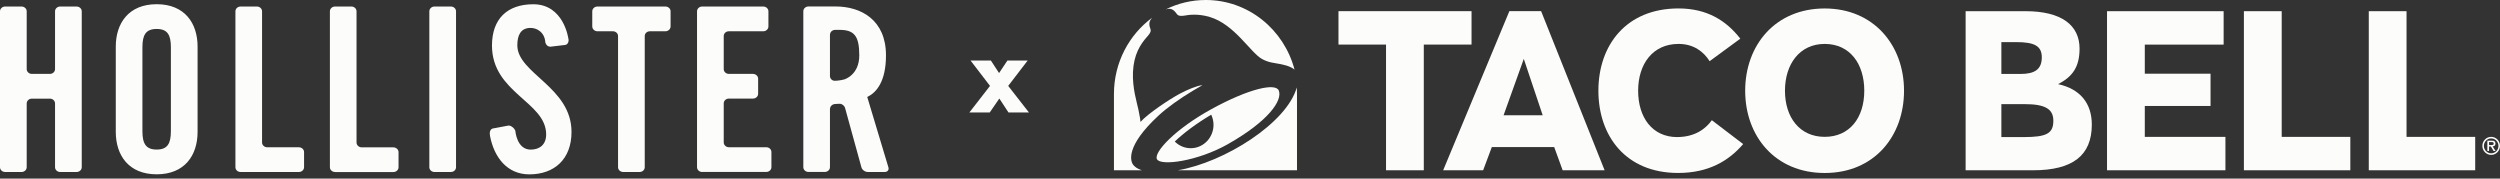
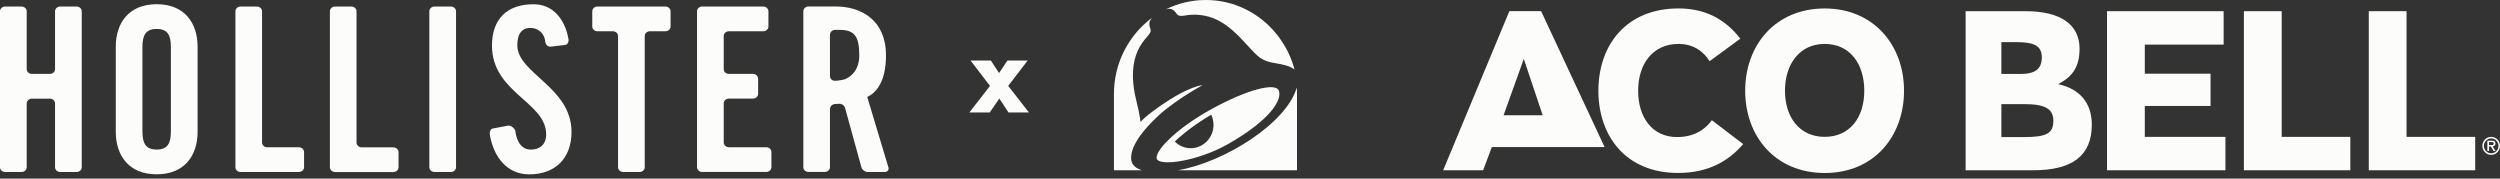
<svg xmlns="http://www.w3.org/2000/svg" width="448" height="32" viewBox="0 0 448 32" fill="none">
  <rect x="0" y="0" width="448" height="32" fill="#333333" stroke="none" />
  <path d="M0.922 30.821C0.406 30.821 0 30.436 0 29.97V2.02C0 1.554 0.417 1.169 0.922 1.169H3.851C4.367 1.169 4.784 1.554 4.784 2.02V12.39C4.784 12.856 5.201 13.241 5.706 13.241H8.942C9.458 13.241 9.864 12.856 9.864 12.39V2.02C9.864 1.554 10.281 1.169 10.786 1.169H13.715C14.231 1.169 14.648 1.554 14.648 2.02V29.97C14.648 30.446 14.231 30.821 13.715 30.821H10.786C10.281 30.821 9.864 30.436 9.864 29.97V18.537C9.864 18.061 9.447 17.676 8.942 17.676H5.706C5.201 17.676 4.784 18.061 4.784 18.537V29.97C4.784 30.446 4.367 30.821 3.851 30.821H0.922ZM25.521 8.471C25.521 6.253 26.136 5.19 28.078 5.19C30.02 5.19 30.623 6.263 30.623 8.471V23.509C30.623 25.727 30.009 26.801 28.078 26.801C26.147 26.801 25.521 25.737 25.521 23.509V8.471ZM20.748 23.631C20.748 27.823 23.053 31.236 28.078 31.236C33.103 31.236 35.407 27.834 35.407 23.631V8.349C35.407 4.157 33.103 0.754 28.078 0.754C23.053 0.754 20.748 4.167 20.748 8.349V23.631ZM47.894 26.395C47.389 26.395 46.961 26.011 46.961 25.535V2.02C46.961 1.554 46.544 1.169 46.039 1.169H43.121C42.605 1.169 42.188 1.554 42.188 2.02V29.97C42.188 30.446 42.605 30.821 43.121 30.821H53.566C54.071 30.821 54.488 30.436 54.488 29.97V27.246C54.488 26.78 54.071 26.395 53.566 26.395H47.894ZM60.04 30.821C59.535 30.821 59.118 30.436 59.118 29.97V2.02C59.118 1.554 59.535 1.169 60.04 1.169H62.97C63.474 1.169 63.891 1.554 63.891 2.02V25.545C63.891 26.011 64.308 26.406 64.813 26.406H70.486C70.99 26.406 71.418 26.79 71.418 27.256V29.98C71.418 30.456 71.001 30.831 70.486 30.831H60.04V30.821ZM77.859 30.821C77.354 30.821 76.937 30.436 76.937 29.97V2.02C76.937 1.554 77.354 1.169 77.859 1.169H80.799C81.304 1.169 81.721 1.554 81.721 2.02V29.97C81.721 30.446 81.304 30.821 80.799 30.821H77.859ZM88.447 23.003L91.069 22.507C91.563 22.426 92.222 23.013 92.353 23.469C92.353 23.469 92.595 26.811 95.096 26.811C96.753 26.811 97.872 25.869 97.872 24.097C97.872 18.223 88.162 16.663 88.162 8.157C88.162 3.427 90.861 0.764 95.568 0.764C101.043 0.764 101.844 6.891 101.844 6.891C102.009 7.336 101.778 8.005 101.274 8.055L98.629 8.369C97.883 8.369 97.719 7.58 97.719 7.58C97.609 5.797 96.204 4.916 94.877 5.007C93.341 5.109 92.704 6.263 92.704 8.116C92.704 13.17 102.415 15.59 102.415 23.641C102.415 28.532 99.332 31.246 94.855 31.246C90.872 31.246 88.535 28.178 87.811 24.35C87.558 23.023 88.436 23.003 88.436 23.003H88.447ZM110.754 6.455C110.754 5.979 110.337 5.605 109.832 5.605H107.056C106.551 5.605 106.134 5.21 106.134 4.744V2.02C106.134 1.554 106.551 1.169 107.056 1.169H119.235C119.751 1.169 120.168 1.554 120.168 2.02V4.744C120.168 5.21 119.751 5.605 119.235 5.605H116.459C115.954 5.605 115.537 5.979 115.537 6.455V29.97C115.537 30.446 115.121 30.821 114.605 30.821H111.686C111.171 30.821 110.754 30.436 110.754 29.97V6.455ZM125.829 30.821C125.325 30.821 124.908 30.436 124.908 29.97V2.02C124.908 1.554 125.325 1.169 125.829 1.169H136.78C137.284 1.169 137.701 1.554 137.701 2.02V4.744C137.701 5.21 137.284 5.605 136.78 5.605H130.613C130.098 5.605 129.692 5.979 129.692 6.455V12.39C129.692 12.856 130.109 13.241 130.613 13.241H134.925C135.43 13.241 135.858 13.625 135.858 14.091V16.815C135.858 17.281 135.441 17.666 134.925 17.666H130.613C130.098 17.666 129.692 18.051 129.692 18.527V25.525C129.692 25.99 130.109 26.385 130.613 26.385H137.317C137.822 26.385 138.239 26.77 138.239 27.236V29.96C138.239 30.436 137.822 30.811 137.317 30.811H125.818L125.829 30.821ZM148.739 6.202C148.739 5.736 149.156 5.352 149.672 5.352H150.44C153.03 5.352 153.984 6.385 153.984 9.919C153.984 13.453 151.318 14.223 151.318 14.223C150.835 14.365 150.056 14.476 149.584 14.476C149.112 14.476 148.728 14.091 148.728 13.625V6.212L148.739 6.202ZM148.739 19.519C148.739 19.043 149.156 18.658 149.661 18.638C149.661 18.638 149.957 18.638 150.396 18.598C150.835 18.557 151.307 18.912 151.439 19.357L154.368 29.991C154.5 30.446 155.016 30.821 155.52 30.821H158.527C159.042 30.821 159.339 30.456 159.207 30.001L155.411 17.382C157.023 16.603 158.768 14.668 158.768 9.909C158.768 3.579 154.313 1.159 149.738 1.159H144.877C144.372 1.159 143.956 1.544 143.956 2.01V29.96C143.956 30.436 144.372 30.811 144.877 30.811H147.807C148.311 30.811 148.728 30.426 148.728 29.96V19.509L148.739 19.519Z" fill="#FCFCFA" />
  <g clip-path="url(#clip0_9269_51487)">
-     <path d="M263.699 2H239.855V7.988H248.376V30.512H255.144V7.988H263.699V2Z" fill="#FCFCFA" />
-     <path d="M270.477 2L258.615 30.512H265.779L267.332 26.359H278.514L280.027 30.512H287.547L276.169 2H270.477ZM269.442 20.653L273.064 10.553L276.45 20.653H269.442Z" fill="#FCFCFA" />
+     <path d="M270.477 2L258.615 30.512H265.779L267.332 26.359H278.514H287.547L276.169 2H270.477ZM269.442 20.653L273.064 10.553L276.45 20.653H269.442Z" fill="#FCFCFA" />
    <path d="M300.553 24.565C296.097 24.565 293.555 21.059 293.555 16.259C293.555 11.459 296.177 7.871 300.794 7.871C303.502 7.871 305.29 9.253 306.365 10.965L311.862 6.929C309.395 3.753 305.969 1.512 300.794 1.512C291.405 1.512 286.432 8.106 286.432 16.253C286.432 24.4 291.365 30.994 300.714 30.994C306.17 30.994 309.786 28.835 312.374 25.818L306.762 21.541C305.566 23.212 303.577 24.559 300.553 24.559V24.565Z" fill="#FCFCFA" />
    <path d="M326.989 1.518C318.112 1.518 312.736 8.112 312.736 16.259C312.736 24.406 318.112 31 326.989 31C335.867 31 341.202 24.4 341.202 16.259C341.202 8.118 335.786 1.518 326.989 1.518ZM326.989 24.523C322.493 24.523 319.866 21.023 319.866 16.259C319.866 11.494 322.493 7.871 326.989 7.871C331.486 7.871 334.079 11.412 334.079 16.259C334.079 21.106 331.451 24.523 326.989 24.523Z" fill="#FCFCFA" />
    <path d="M368.799 15.076C371.467 13.735 372.657 11.9 372.657 8.724C372.657 4.488 369.391 2.006 362.986 2.006H352.24V30.512H364.343C371.427 30.512 374.853 27.865 374.853 22.323C374.853 18.494 372.743 15.929 368.805 15.076H368.799ZM358.645 7.547H361.313C364.579 7.547 365.89 8.241 365.89 10.276C365.89 12.435 364.613 13.253 362.066 13.253H358.645V7.553V7.547ZM362.664 24.565H358.645V18.659H362.785C366.407 18.659 367.96 19.476 367.96 21.629C367.96 23.912 366.764 24.565 362.664 24.565Z" fill="#FCFCFA" />
    <path d="M384.347 18.988H396.128V13.206H384.347V7.994H398.474V2.006H377.58V30.512H398.796V24.529H384.347V18.988Z" fill="#FCFCFA" />
    <path d="M408.88 2.006H402.107V30.512H421.179V24.529H408.88V2.006Z" fill="#FCFCFA" />
    <path d="M431.252 2.006H424.484V30.512H443.556V24.529H431.252V2.006Z" fill="#FCFCFA" />
    <path d="M446.677 26.246C446.729 26.246 446.781 26.235 446.827 26.217C446.896 26.199 446.959 26.164 447.017 26.123C447.068 26.081 447.114 26.029 447.143 25.958C447.172 25.893 447.189 25.811 447.189 25.717C447.189 25.558 447.137 25.434 447.04 25.34C446.942 25.246 446.775 25.205 446.534 25.205H445.734V27.058H446.033V26.246H446.355L446.85 27.058H447.206L446.683 26.24L446.677 26.246ZM446.033 25.993V25.458H446.482C446.534 25.458 446.585 25.458 446.631 25.47C446.677 25.476 446.718 25.487 446.758 25.505C446.792 25.523 446.821 25.546 446.838 25.582C446.861 25.617 446.867 25.664 446.867 25.723C446.867 25.799 446.85 25.858 446.821 25.893C446.787 25.934 446.746 25.958 446.689 25.97C446.631 25.987 446.568 25.993 446.505 25.993H446.033Z" fill="#FCFCFA" />
    <path d="M446.419 27.759C445.545 27.759 444.838 27.035 444.838 26.141C444.838 25.247 445.545 24.523 446.419 24.523C447.293 24.523 448 25.247 448 26.141C448 27.035 447.293 27.759 446.419 27.759ZM446.419 24.806C445.7 24.806 445.114 25.406 445.114 26.141C445.114 26.876 445.7 27.476 446.419 27.476C447.138 27.476 447.724 26.876 447.724 26.141C447.724 25.406 447.138 24.806 446.419 24.806Z" fill="#FCFCFA" />
    <path d="M210.52 25.359C212.078 23.877 214.304 22.177 217.052 20.553C217.299 21.082 217.449 21.665 217.46 22.288C217.506 24.6 215.712 26.512 213.458 26.559C212.32 26.582 211.273 26.118 210.52 25.365M220.019 25.841C227.315 21.712 229.862 17.994 229.16 16.229C228.597 14.812 223.796 15.877 217.115 19.541C210.589 23.123 206.743 27.271 207.318 28.506C207.927 29.812 214.631 28.894 220.019 25.841ZM206.289 3.394L206.478 3.165C202.327 6.218 199.619 11.206 199.619 16.841C199.619 16.841 199.619 16.853 199.619 16.859V30.512H204.639C204.639 30.512 204.478 30.453 204.46 30.453C203.724 30.182 203.454 29.947 203.149 29.629C202.523 28.977 201.626 26.229 207.64 20.682C209.169 19.271 211.434 17.659 213.757 16.265C214.47 15.835 215.154 15.453 215.482 15.259C214.505 15.347 212.809 16.053 211.4 16.806C209.589 17.776 205.777 20.3 204.374 21.847C204.357 21.571 204.311 21.106 204.012 19.682C203.73 18.335 202.902 15.782 203.029 12.906C203.167 9.759 204.351 7.947 205.541 6.606C205.817 6.294 206.346 5.735 206.174 5.247C205.903 4.518 205.846 3.971 206.289 3.4M231.15 11.976C231.742 12.241 231.978 12.476 231.983 12.482C230.103 5.294 223.693 0 216.08 0C213.499 0 211.061 0.606 208.887 1.688C208.887 1.688 209.094 1.629 209.198 1.606C210.02 1.453 210.423 1.871 210.952 2.582C211.216 2.935 211.958 2.853 212.32 2.788C212.998 2.665 214.643 2.406 216.782 3.041C221.255 4.371 224.049 9.394 226.148 10.571C227.303 11.218 228.344 11.271 229.362 11.471C230.155 11.623 230.742 11.794 231.144 11.976M211.061 30.512H232.42V16.841C232.42 16.094 232.38 15.682 232.38 15.682C230.604 22.029 219.467 29.082 211.061 30.512Z" fill="#FCFCFA" />
  </g>
  <path d="M173.924 10.85H177.57L179.016 13.068H179.048L180.526 10.85H184.157L180.671 15.393L184.382 20.15H180.719L179.096 17.678H179.064L177.361 20.15H173.715L177.41 15.393L173.924 10.85Z" fill="#FCFCFA" />
  <defs>
    <clipPath id="clip0_9269_51487">
      <rect width="248.381" height="31" fill="white" transform="translate(199.619)" />
    </clipPath>
  </defs>
</svg>